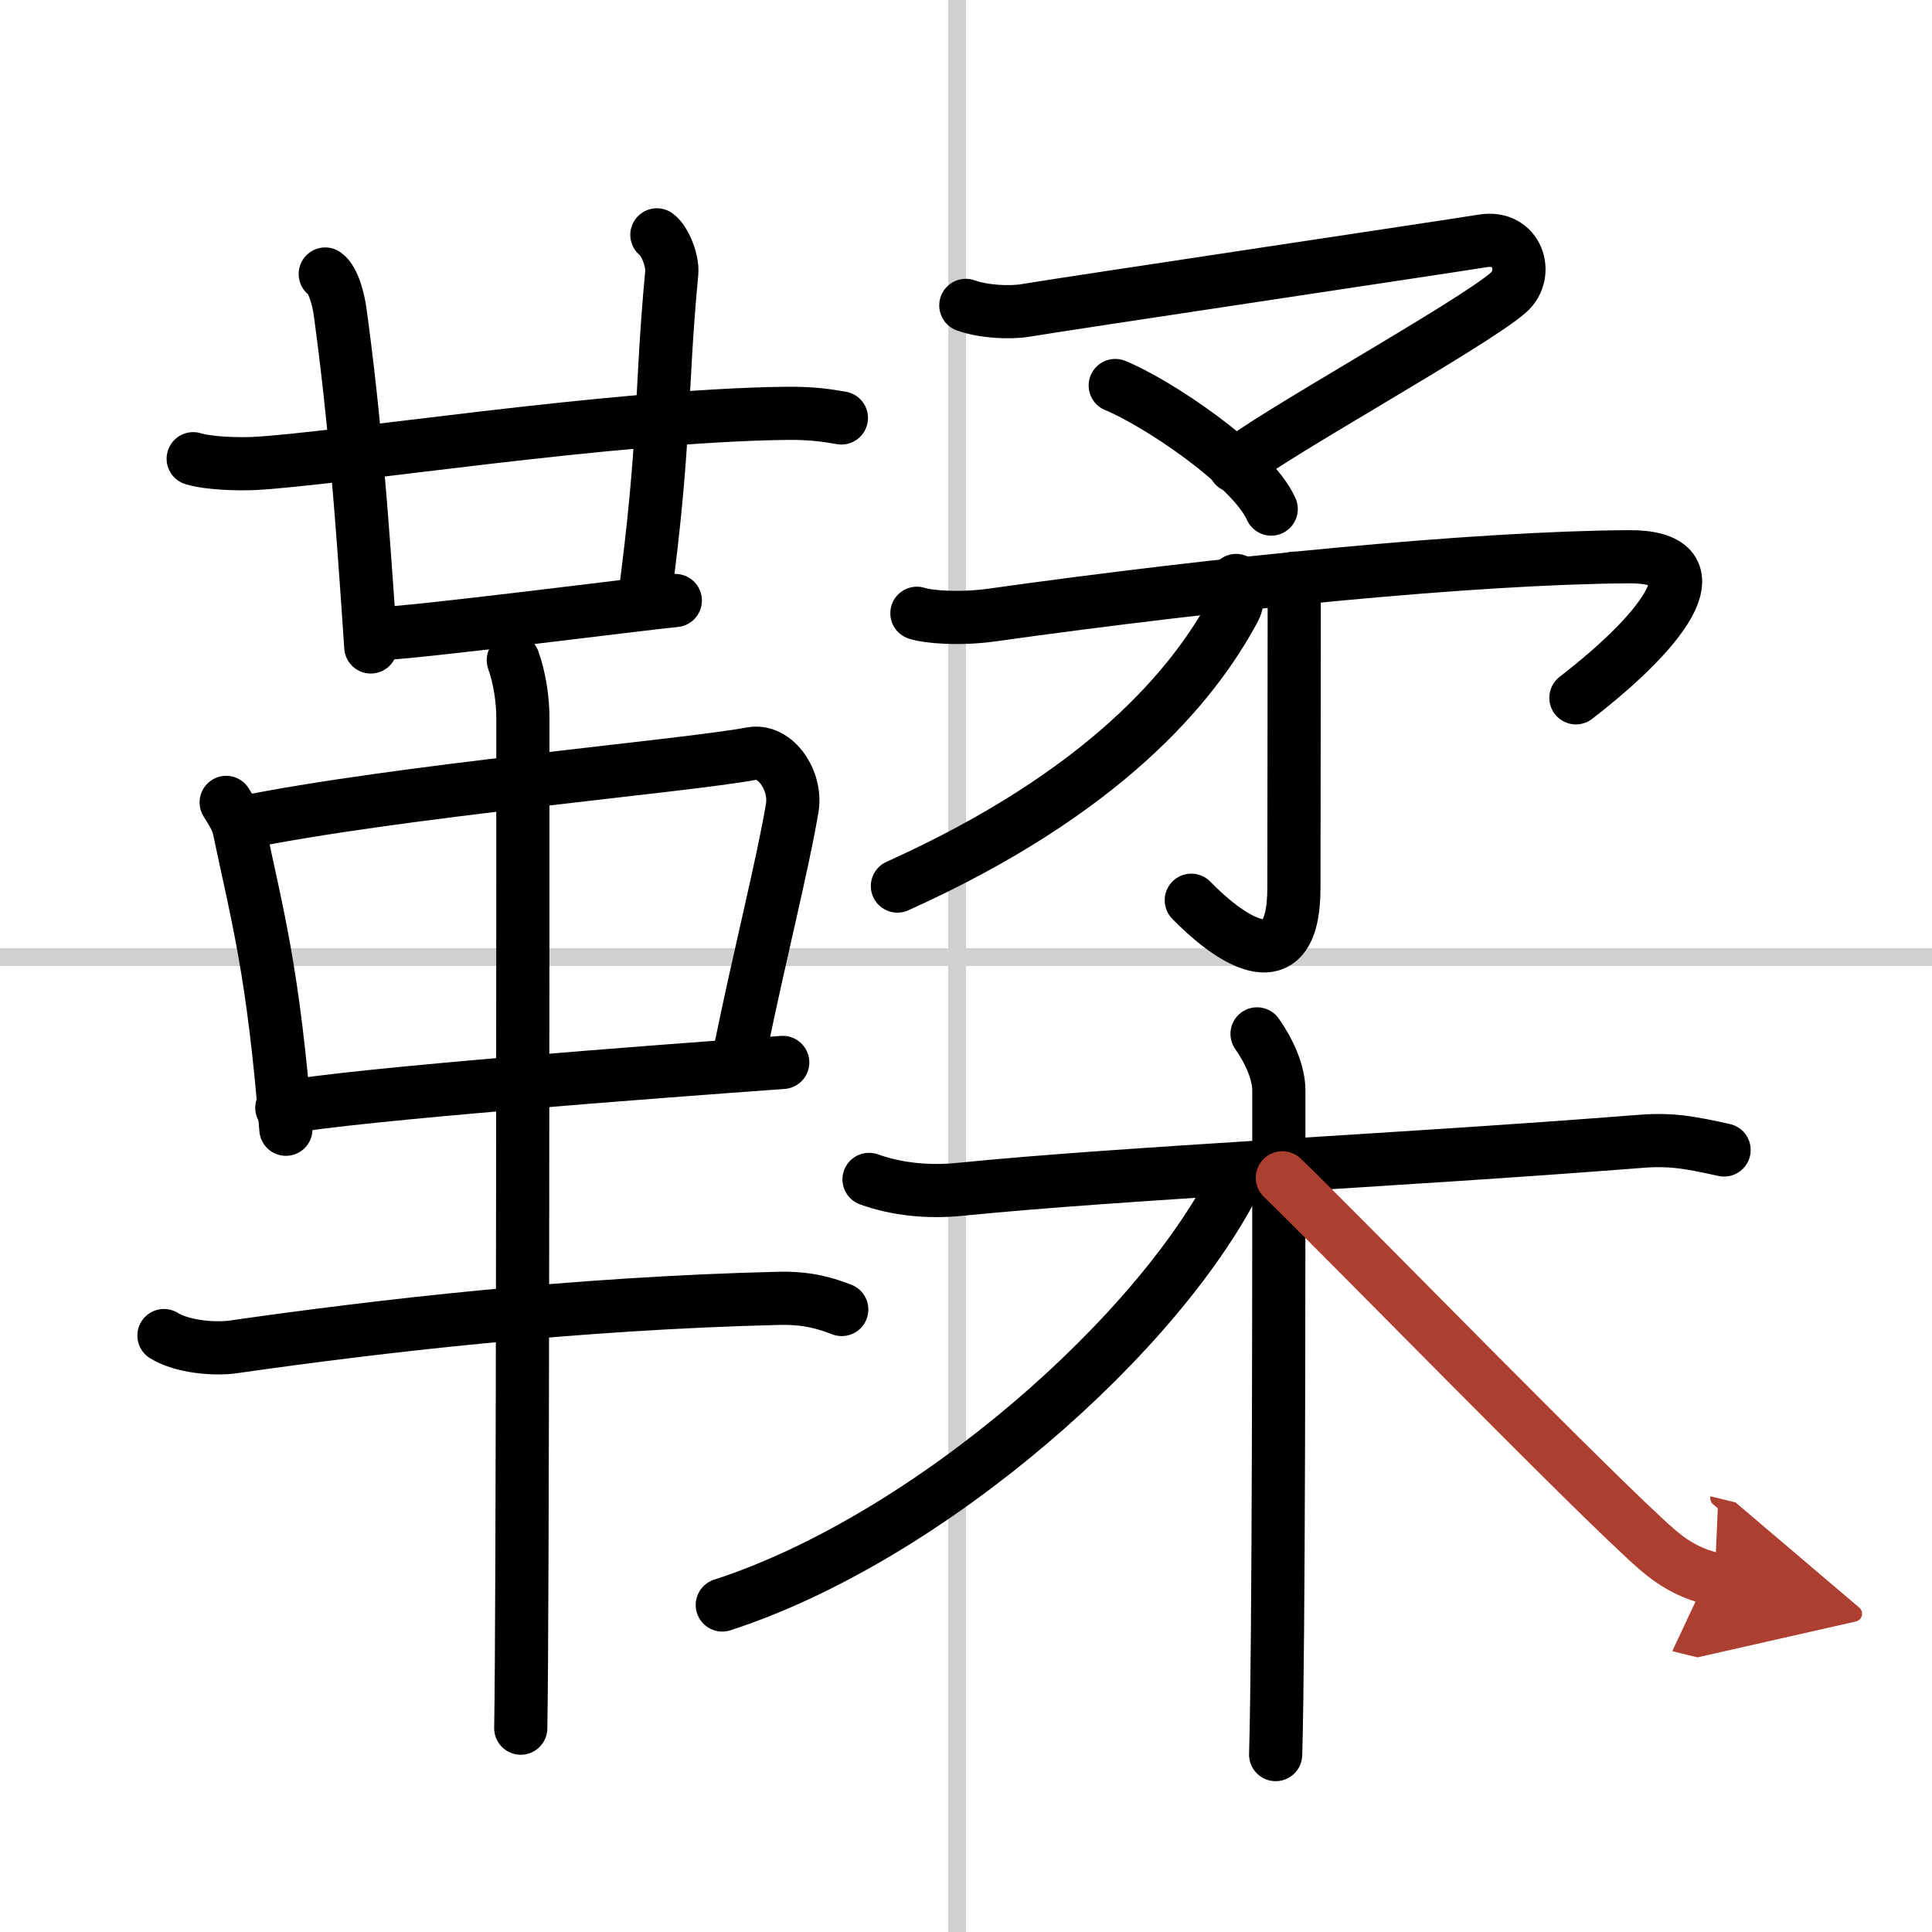
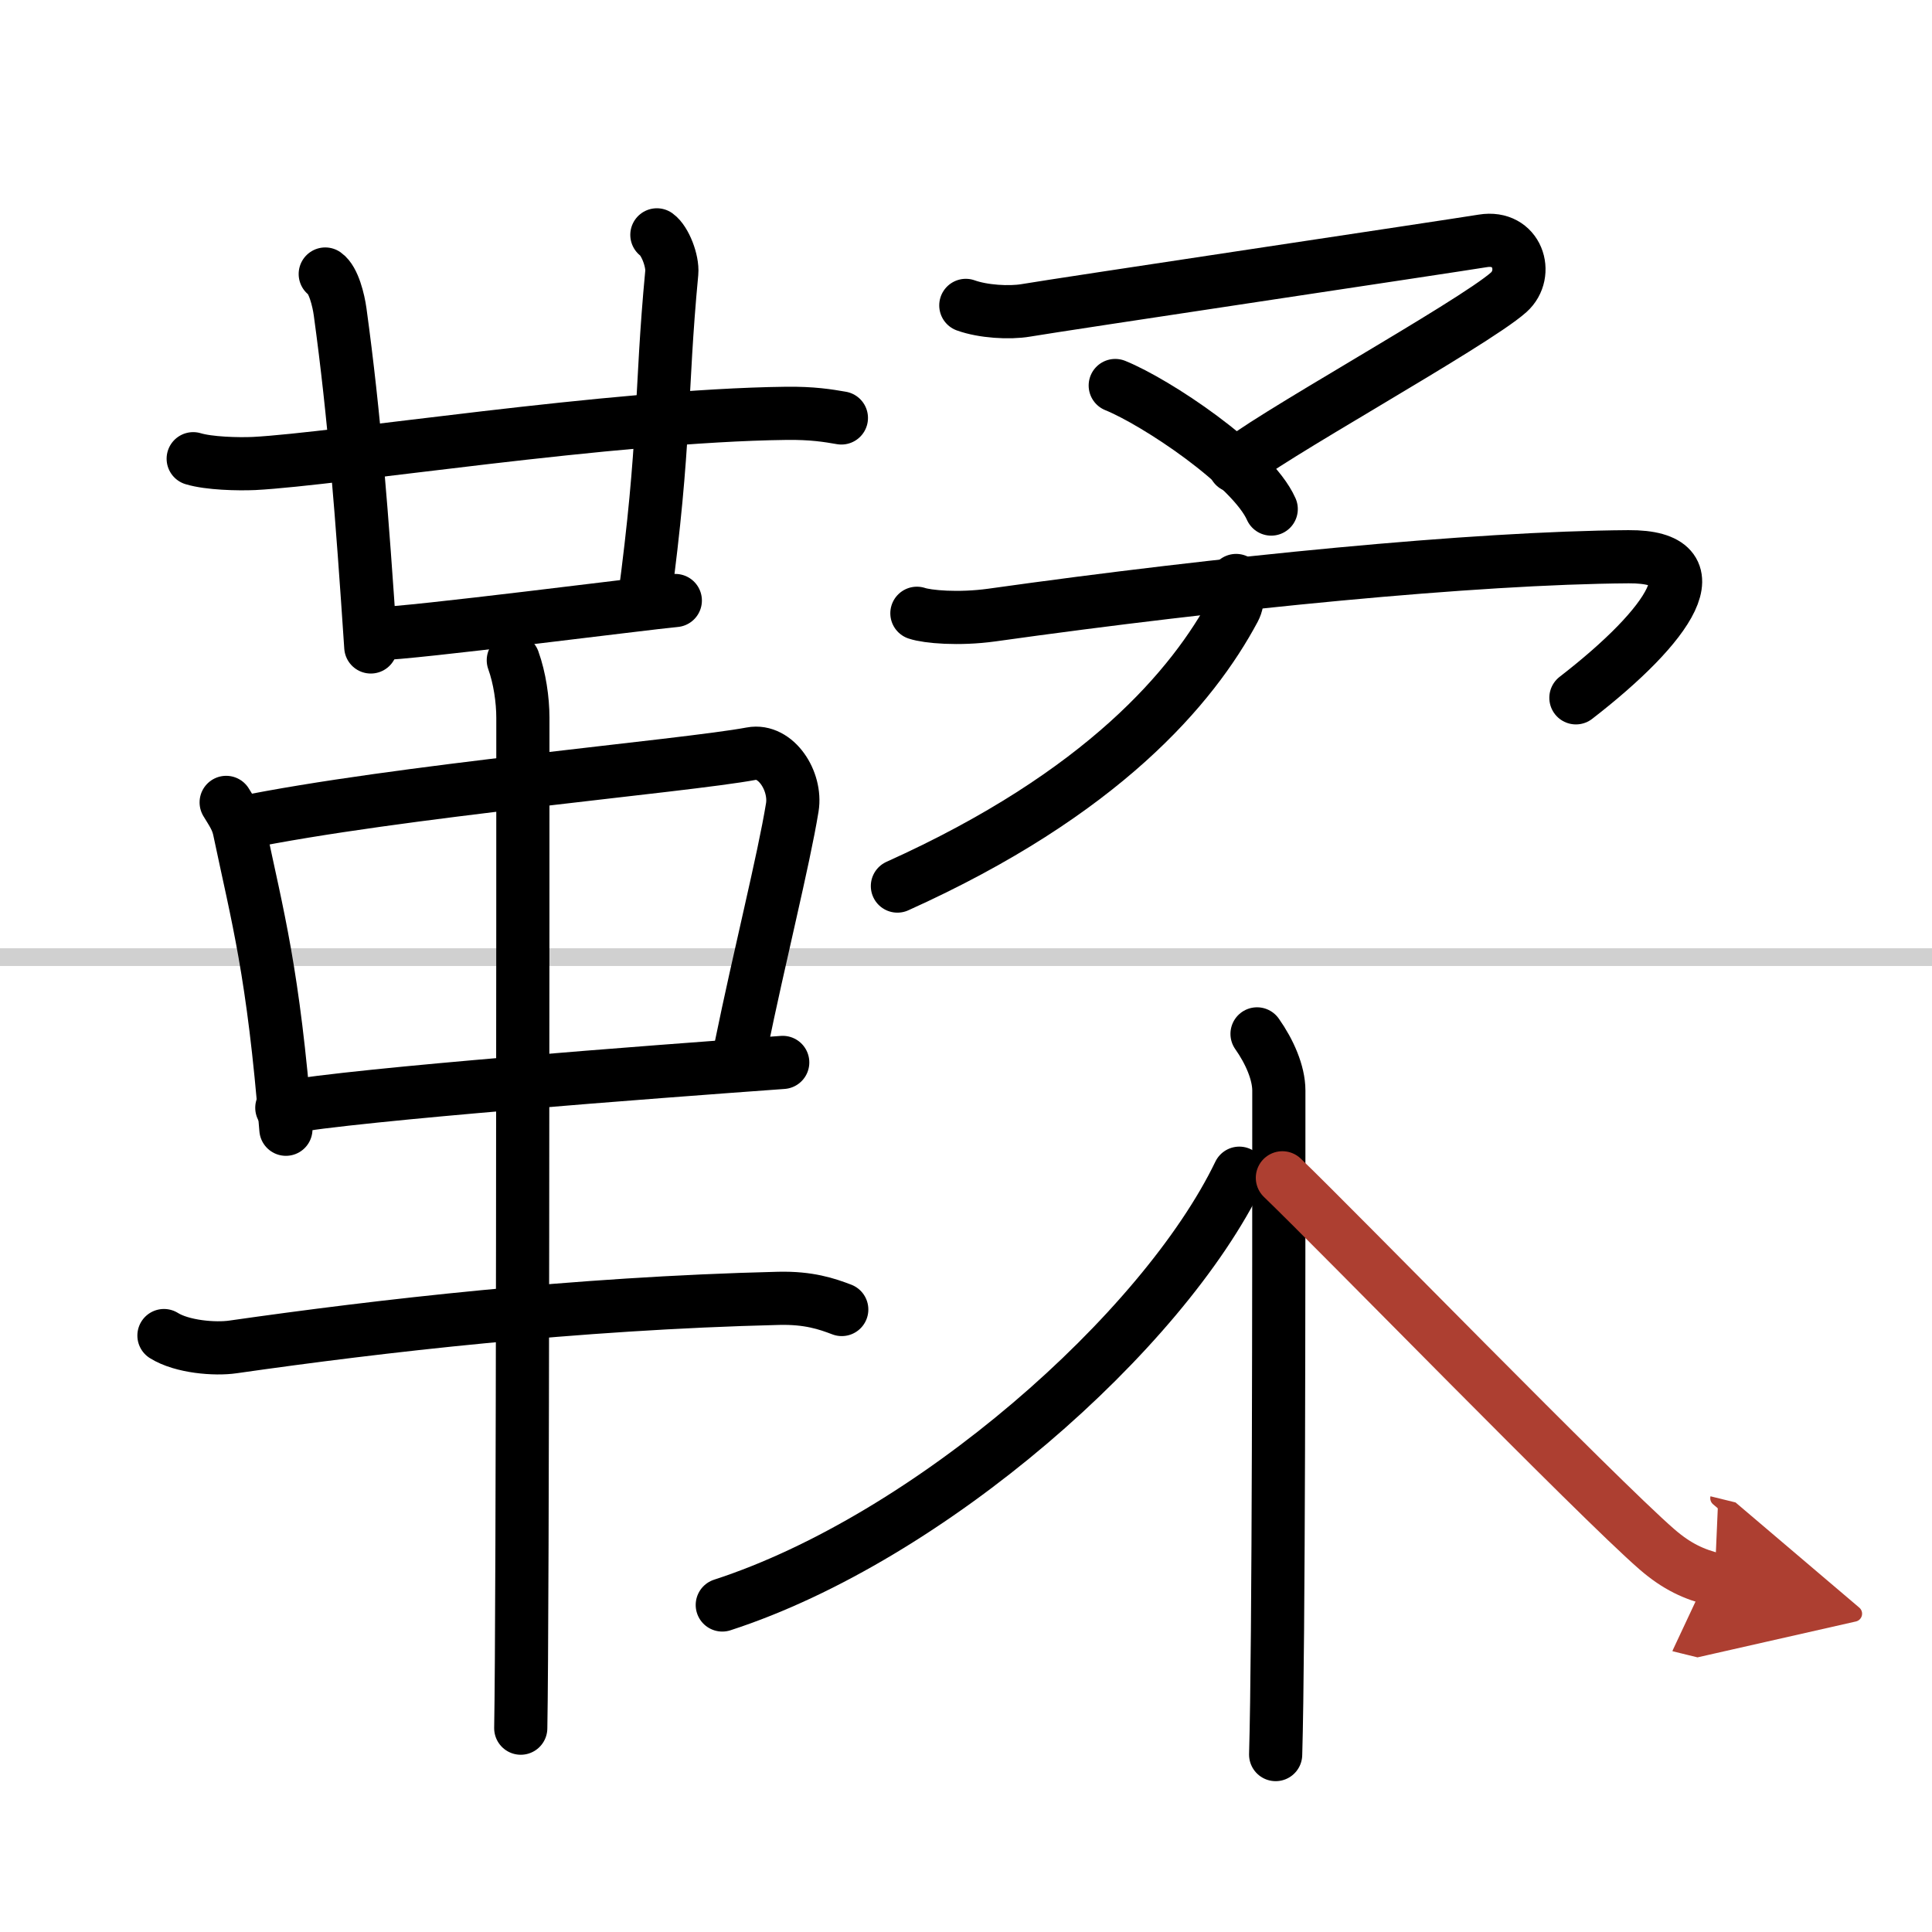
<svg xmlns="http://www.w3.org/2000/svg" width="400" height="400" viewBox="0 0 109 109">
  <defs>
    <marker id="a" markerWidth="4" orient="auto" refX="1" refY="5" viewBox="0 0 10 10">
      <polyline points="0 0 10 5 0 10 1 5" fill="#ad3f31" stroke="#ad3f31" />
    </marker>
  </defs>
  <g fill="none" stroke="#000" stroke-linecap="round" stroke-linejoin="round" stroke-width="3">
    <rect width="100%" height="100%" fill="#fff" stroke="#fff" />
-     <line x1="54" x2="54" y2="109" stroke="#d0d0d0" stroke-width="1" />
    <line x2="109" y1="54" y2="54" stroke="#d0d0d0" stroke-width="1" />
    <path d="m10.9 25.88c0.89 0.27 2.53 0.31 3.43 0.27 4.67-0.24 20.19-2.71 30.01-2.83 1.49-0.02 2.38 0.13 3.13 0.26" />
    <path d="m18.35 15.46c0.47 0.33 0.75 1.48 0.84 2.14 0.81 5.9 1.23 11.44 1.73 18.9" />
    <path d="m37.06 13.25c0.46 0.33 0.9 1.47 0.84 2.14-0.65 6.86-0.33 9.42-1.57 18.63" />
    <path d="m21.33 35.75c1.77 0 15.18-1.73 16.77-1.87" />
    <path d="m12.76 45.27c0.3 0.5 0.61 0.92 0.74 1.54 1.04 4.96 1.92 8 2.63 16.9" />
    <path d="m13.54 46.44c8.81-1.81 25.07-3.21 28.85-3.92 1.38-0.26 2.55 1.54 2.31 3.03-0.5 3.06-1.83 8.28-2.92 13.61" />
    <path d="m15.9 62.5c4.44-0.79 20.93-2.03 28.26-2.56" />
    <path d="m9.25 75.35c1.02 0.64 2.88 0.79 3.9 0.64 8.25-1.18 19.25-2.46 30.78-2.74 1.7-0.04 2.72 0.31 3.56 0.63" />
    <path d="m28.96 37.25c0.36 1 0.54 2.23 0.54 3.25 0 8.5 0 50.75-0.12 57" />
    <path d="m54.49 17.23c0.97 0.35 2.45 0.44 3.39 0.28 1.86-0.32 23.82-3.6 25.78-3.92s2.63 1.85 1.46 2.9c-2.01 1.8-14.22 8.52-15.46 9.81" />
    <path d="m62.92 21.75c2.3 0.93 7.72 4.53 8.8 6.97" />
    <path d="m51.73 34.6c0.59 0.2 2.35 0.36 4.23 0.1 13.03-1.83 27.2-3.23 35.92-3.29 4.98-0.03 2.36 3.84-2.97 7.96" />
-     <path d="M73.02,32.62C73.02,40.3,73,45.3,73,50.09c0,5.78-4.02,2.52-5.79,0.7" />
    <path d="m69.74 32.75c0.05 0.41 0.19 1.07-0.11 1.63-2.32 4.34-7.39 10.38-19 15.61" />
-     <path d="m49.03 66.54c1.56 0.56 3.34 0.74 5.13 0.56 9.14-0.92 24.6-1.62 38.43-2.71 1.78-0.14 2.9 0.1 4.68 0.49" />
    <path d="m70.92 58.33c0.7 0.99 1.23 2.19 1.23 3.2 0 10.35 0 31.3-0.18 37.46" />
    <path d="m69.92 66.19c-4.31 8.94-17.46 20.56-29.17 24.36" />
    <path d="m72.35 66.45c3.11 2.99 17.74 18.01 21.12 20.95 1.15 1 2.13 1.43 3.27 1.71" marker-end="url(#a)" stroke="#ad3f31" />
  </g>
</svg>